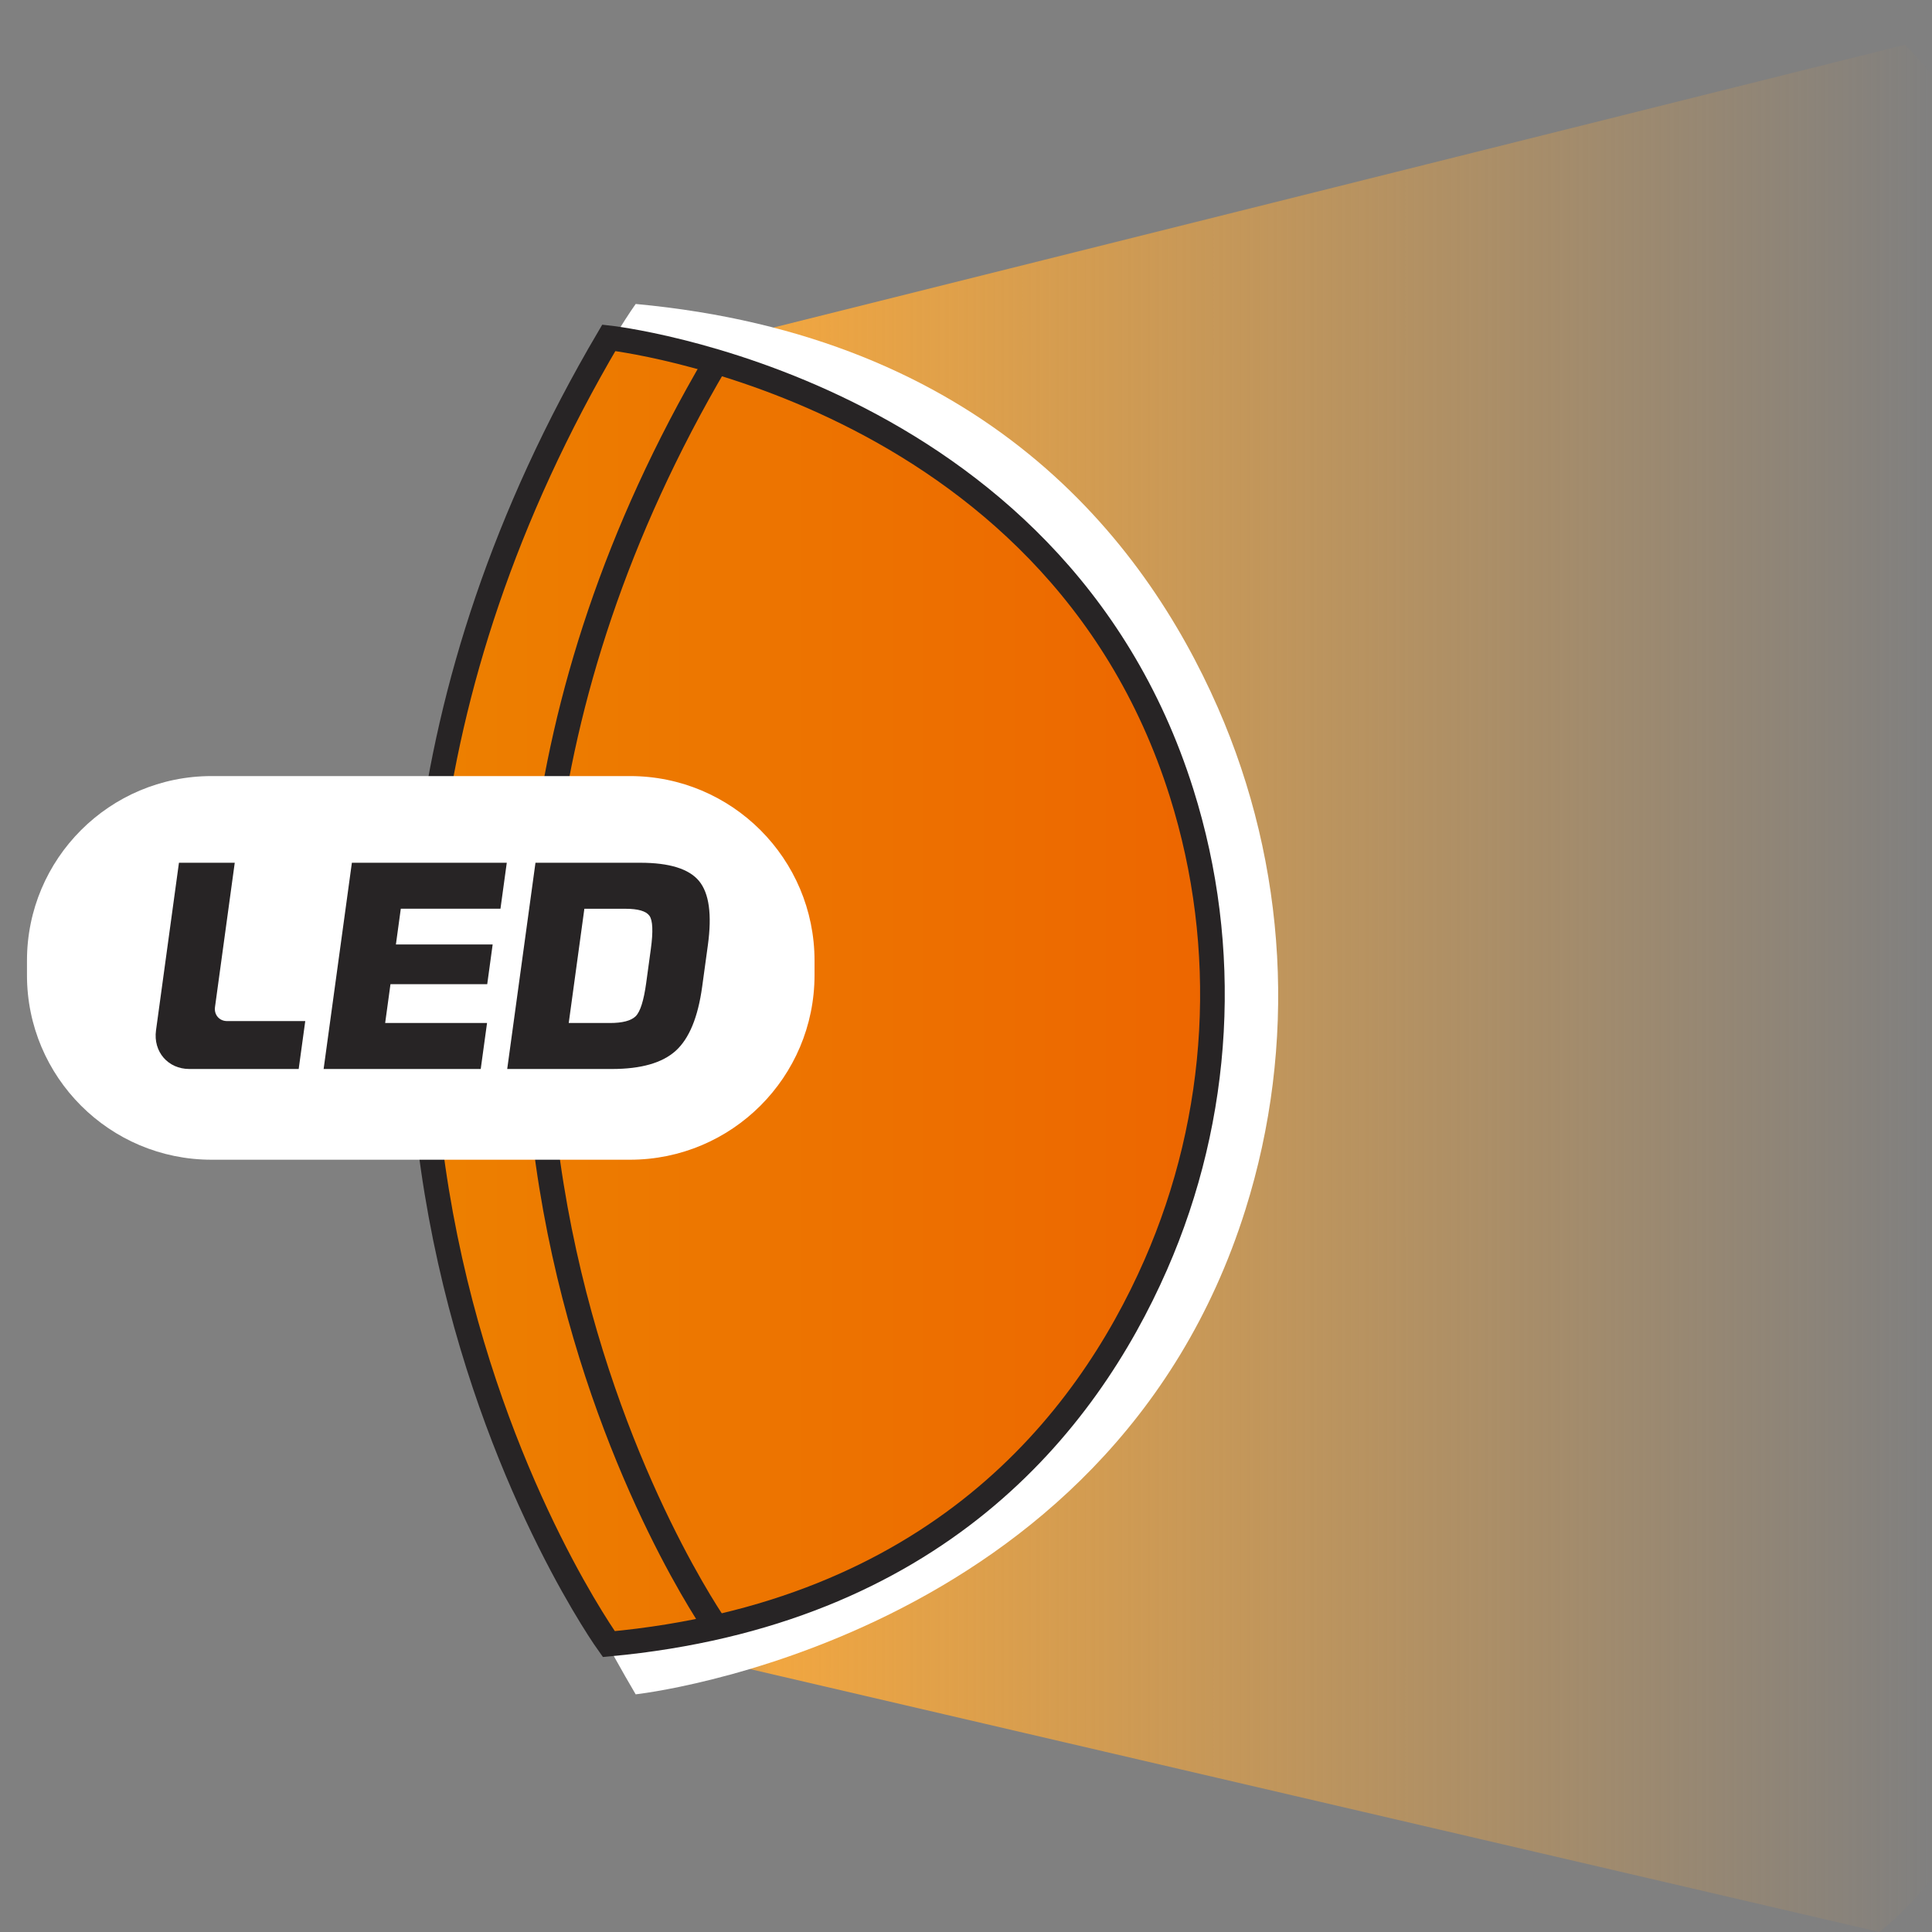
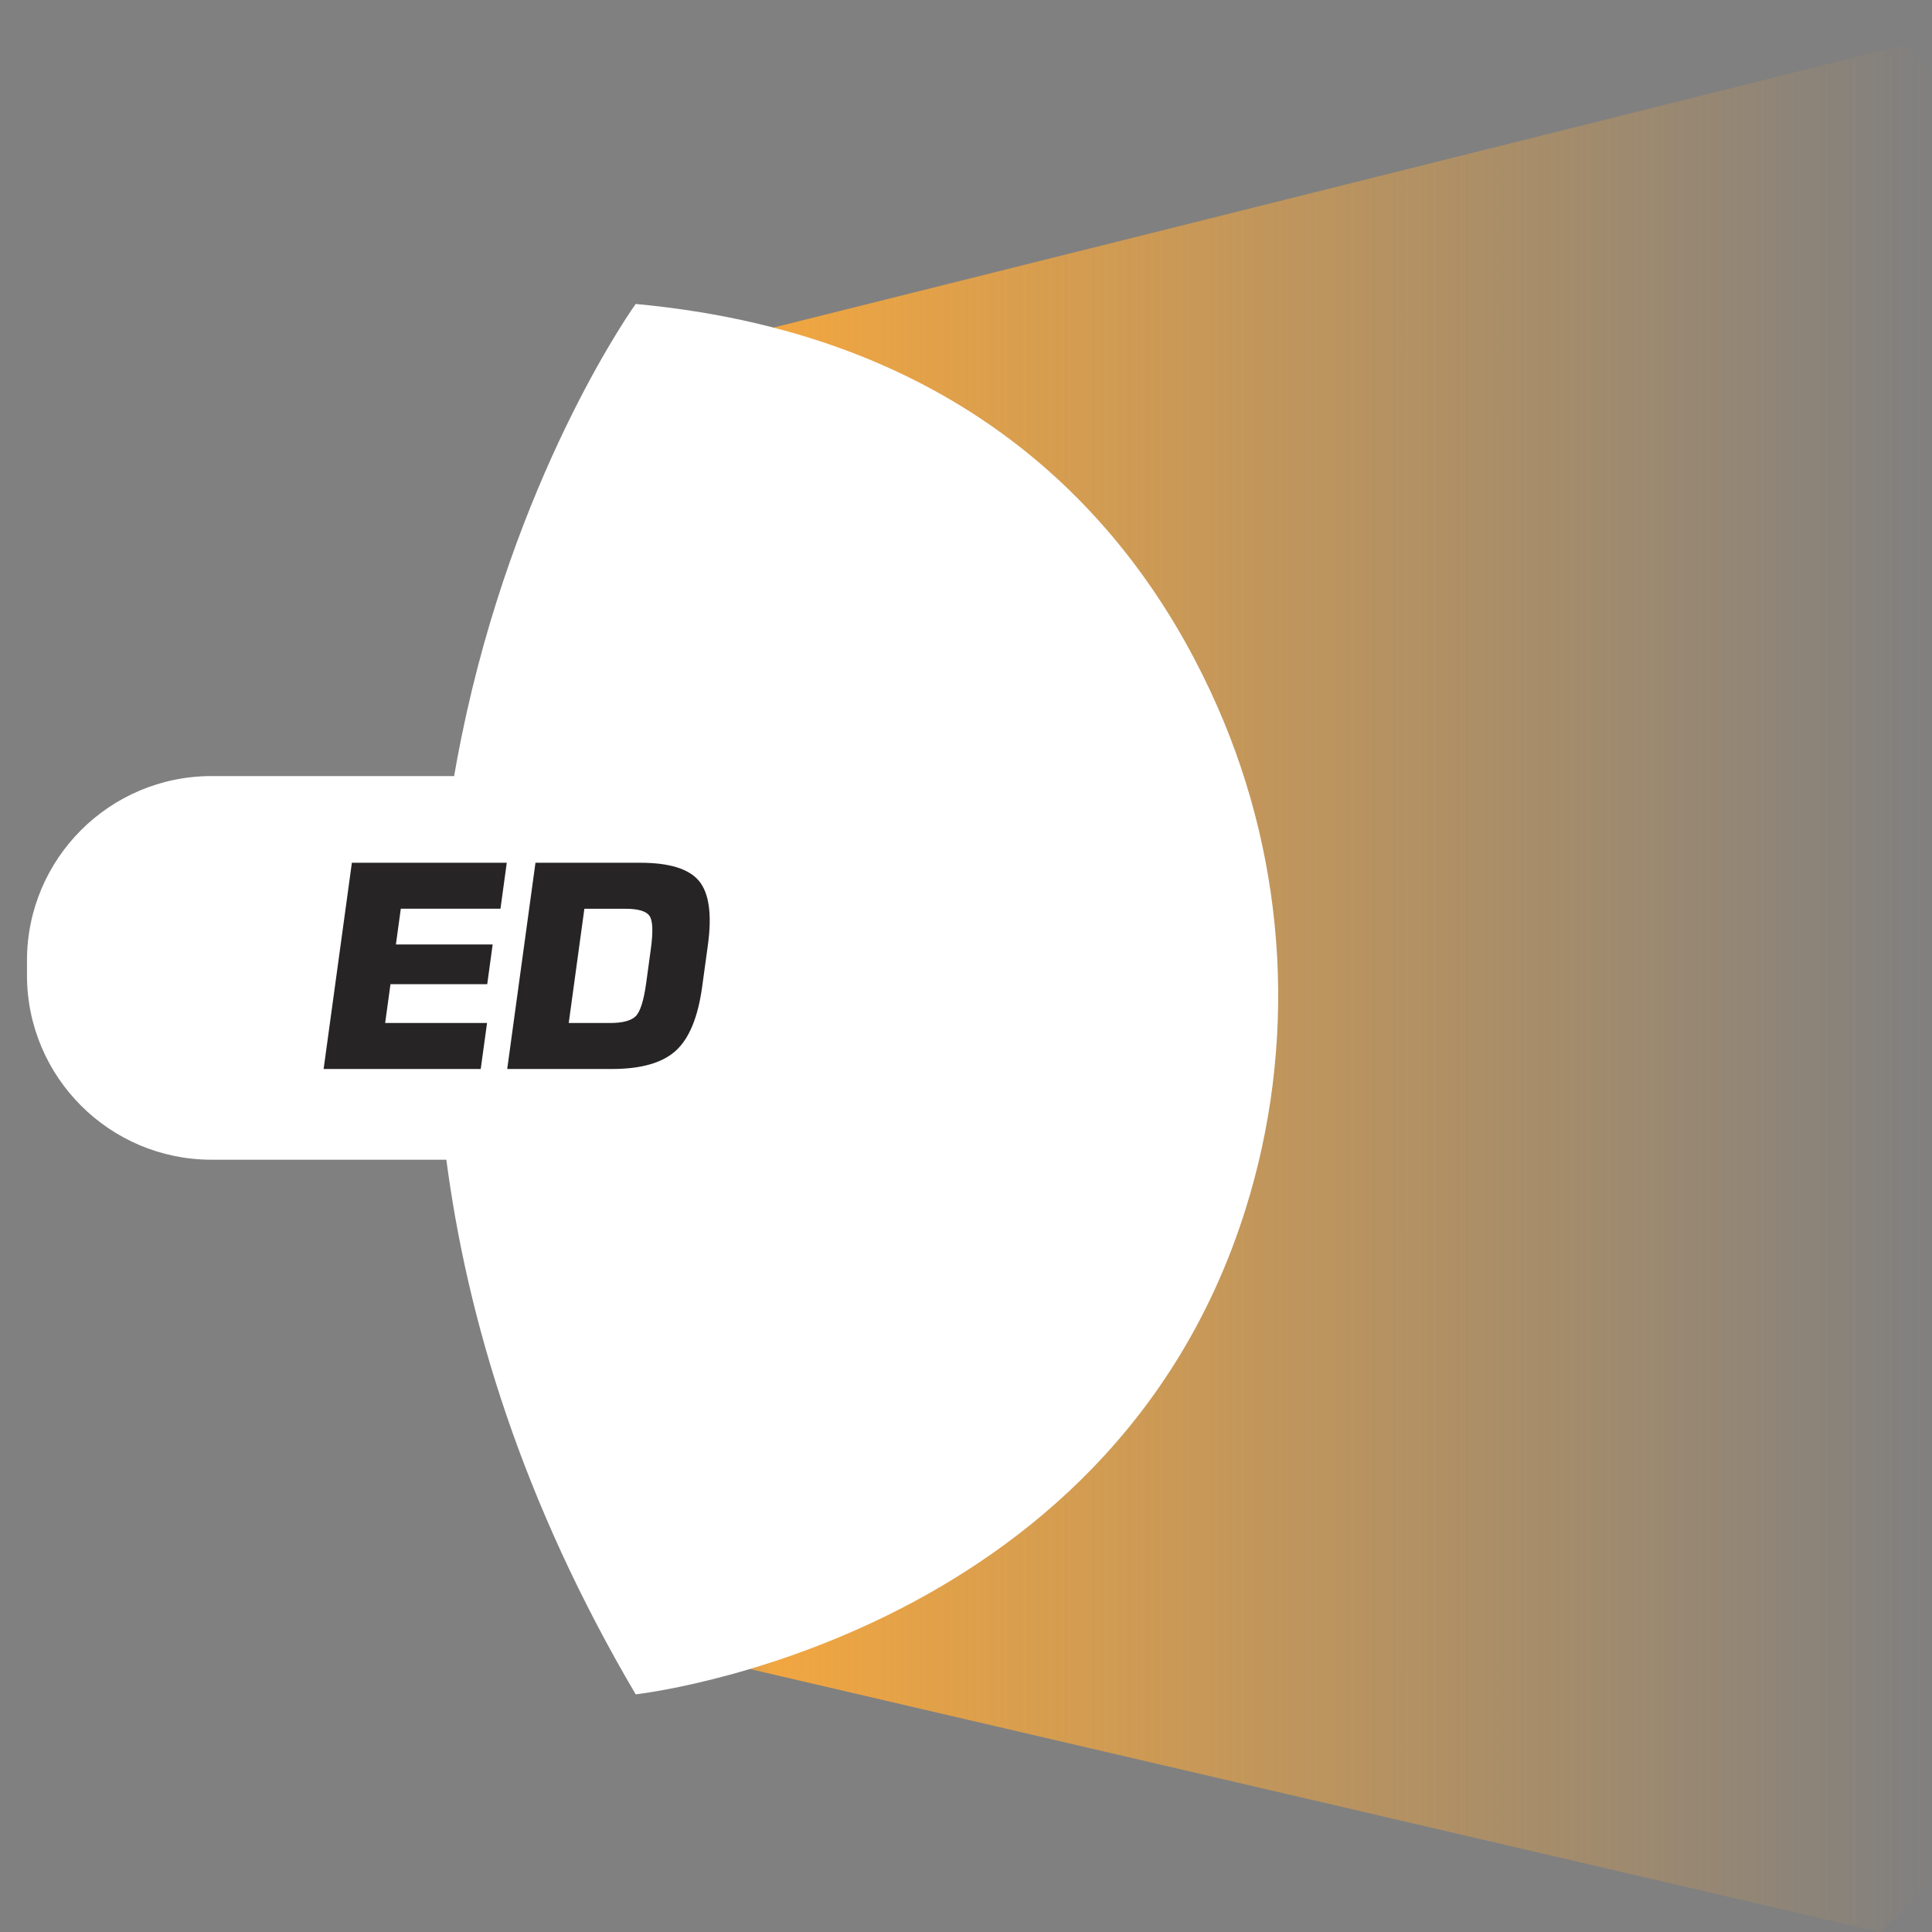
<svg xmlns="http://www.w3.org/2000/svg" version="1.1" id="Слой_1" x="0px" y="0px" viewBox="0 0 75 75" style="enable-background:new 0 0 75 75;" xml:space="preserve">
  <rect x="0" y="0" width="75" height="75" fill="#808080" stroke="none" />
  <style type="text/css">
	.st0{fill:none;}
	.st1{fill:url(#SVGID_1_);}
	.st2{fill:#FFFFFF;}
	
		.st3{fill:url(#SVGID_00000049185863948195256120000006559454201953195930_);stroke:#272425;stroke-width:0.957;stroke-miterlimit:10;}
	.st4{fill:none;stroke:#272425;stroke-width:0.957;stroke-miterlimit:10;}
	.st5{fill:#272425;}
</style>
-   <path class="st0" d="M10.585,69.874c-2.643,0-4.793-2.15-4.793-4.793V10.763  c0-2.643,2.15-4.793,4.793-4.793h54.318c2.643,0,4.793,2.15,4.793,4.793V65.081  c0,2.643-2.15,4.793-4.793,4.793H10.585z" />
  <g>
    <linearGradient id="SVGID_1_" gradientUnits="userSpaceOnUse" x1="28.431" y1="38.369" x2="75.191" y2="38.369">
      <stop offset="0" style="stop-color:#F1A640;stop-opacity:0.7" />
      <stop offset="0.034" style="stop-color:#F1A640" />
      <stop offset="1" style="stop-color:#F1A640;stop-opacity:0" />
    </linearGradient>
    <path class="st1" d="M77.684,65.081V10.763c0-3.523-1.426-6.714-3.732-9.026   L28.431,13.114l0.679,51.678L72.96,75C75.842,72.657,77.684,69.084,77.684,65.081z" />
  </g>
  <g>
    <path class="st2" d="M24.677,11.8c0,0-17.486,24.273,0,53.974   c0,0,18.387-2.018,23.669-18.812c2.014-6.404,1.625-13.346-1.07-19.494   C44.381,20.865,38.13,13.045,24.677,11.8z" />
    <linearGradient id="SVGID_00000018195199070531731130000014176659747638760066_" gradientUnits="userSpaceOnUse" x1="4804.165" y1="7156.462" x2="4834.9" y2="7156.462" gradientTransform="matrix(-1 0 0 -1 4851.233 7194.931)">
      <stop offset="0" style="stop-color:#ED6600" />
      <stop offset="1" style="stop-color:#ED8000" />
    </linearGradient>
-     <path style="fill:url(#SVGID_00000018195199070531731130000014176659747638760066_);stroke:#272425;stroke-width:0.957;stroke-miterlimit:10;" d="   M23.634,63.823c0,0-16.429-22.804,0-50.709c0,0,17.274,1.896,22.237,17.674   c1.892,6.017,1.527,12.538-1.006,18.315C42.146,55.307,36.273,62.653,23.634,63.823   z" />
  </g>
-   <path class="st4" d="M27.803,63.168c0,0-15.729-22.374,0-49.129" />
  <path class="st2" d="M24.454,45.02H8.212c-3.957,0-7.165-3.208-7.165-7.165v-0.563  c0-3.957,3.208-7.165,7.165-7.165h16.243c3.957,0,7.165,3.208,7.165,7.165v0.563  C31.619,41.812,28.411,45.02,24.454,45.02z" />
  <g>
    <g>
-       <path class="st5" d="M6.056,40l0.891-6.508h2.166L8.346,39.095    c-0.041,0.3,0.169,0.543,0.468,0.543h3.036l-0.255,1.86H7.349    C6.521,41.498,5.943,40.827,6.056,40z" />
      <path class="st5" d="M12.563,41.498l1.097-8.006h6.013l-0.245,1.785h-3.869l-0.19,1.387    h3.756l-0.211,1.543h-3.756l-0.206,1.506h3.955l-0.245,1.785H12.563z" />
      <path class="st5" d="M19.69,41.498l1.097-8.006h4.068c1.132,0,1.893,0.237,2.283,0.71    c0.39,0.473,0.504,1.301,0.342,2.484l-0.222,1.618    c-0.162,1.183-0.503,2.011-1.023,2.484c-0.52,0.473-1.346,0.71-2.478,0.71    H19.69z M22.078,39.713h1.596c0.491,0,0.825-0.088,1.003-0.263    c0.178-0.176,0.314-0.606,0.408-1.29l0.18-1.317    c0.094-0.685,0.075-1.117-0.056-1.296c-0.131-0.179-0.441-0.269-0.928-0.269    h-1.596L22.078,39.713z" />
    </g>
  </g>
</svg>